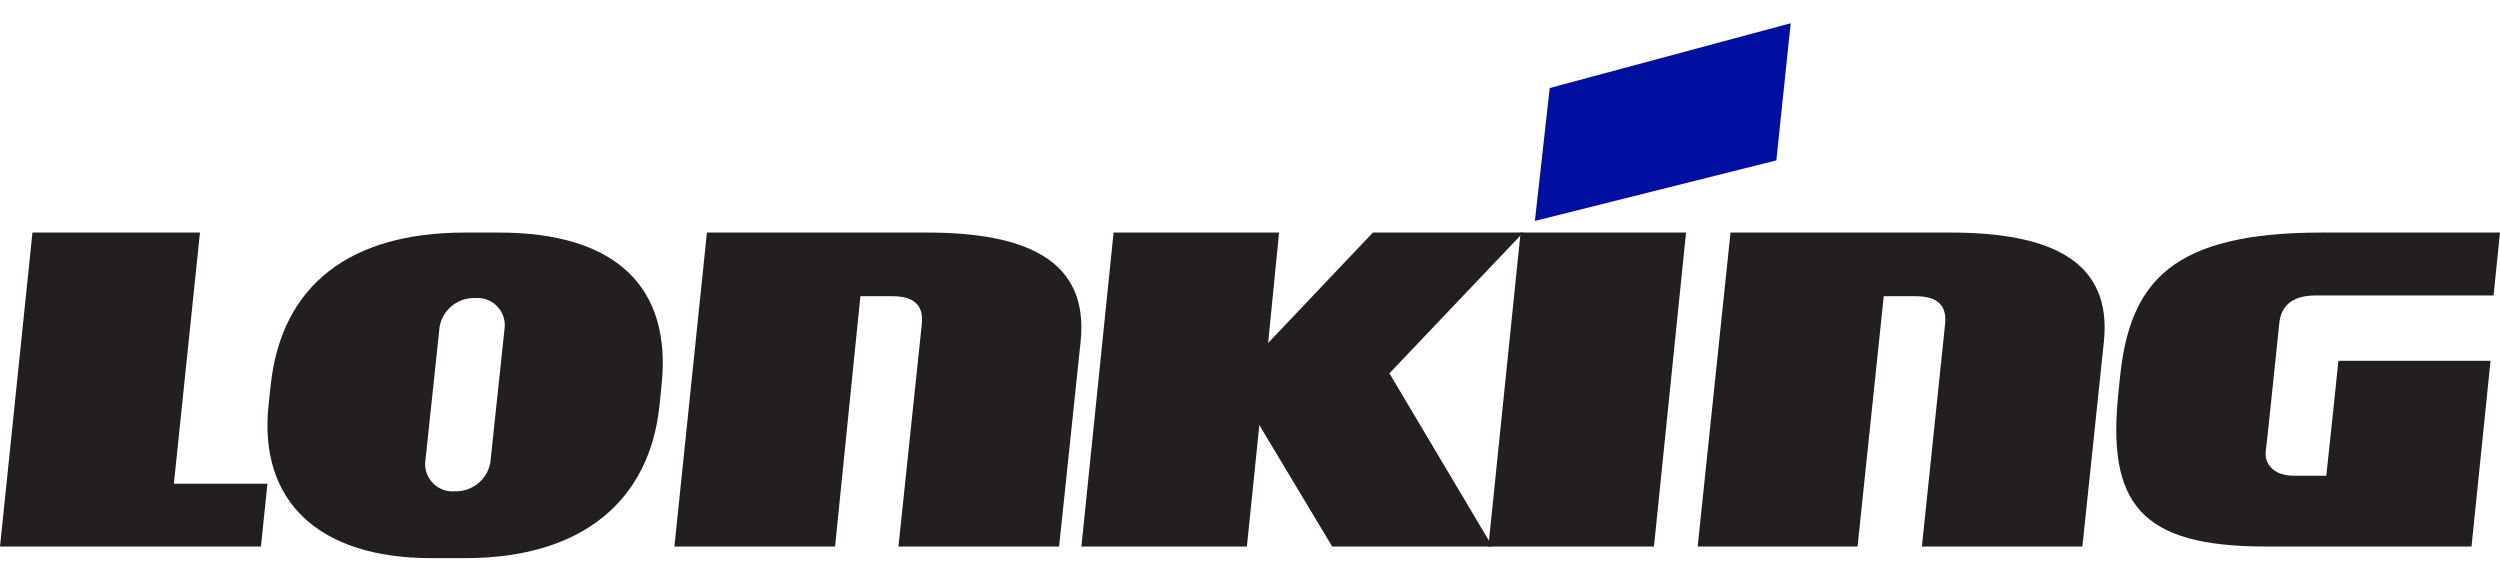
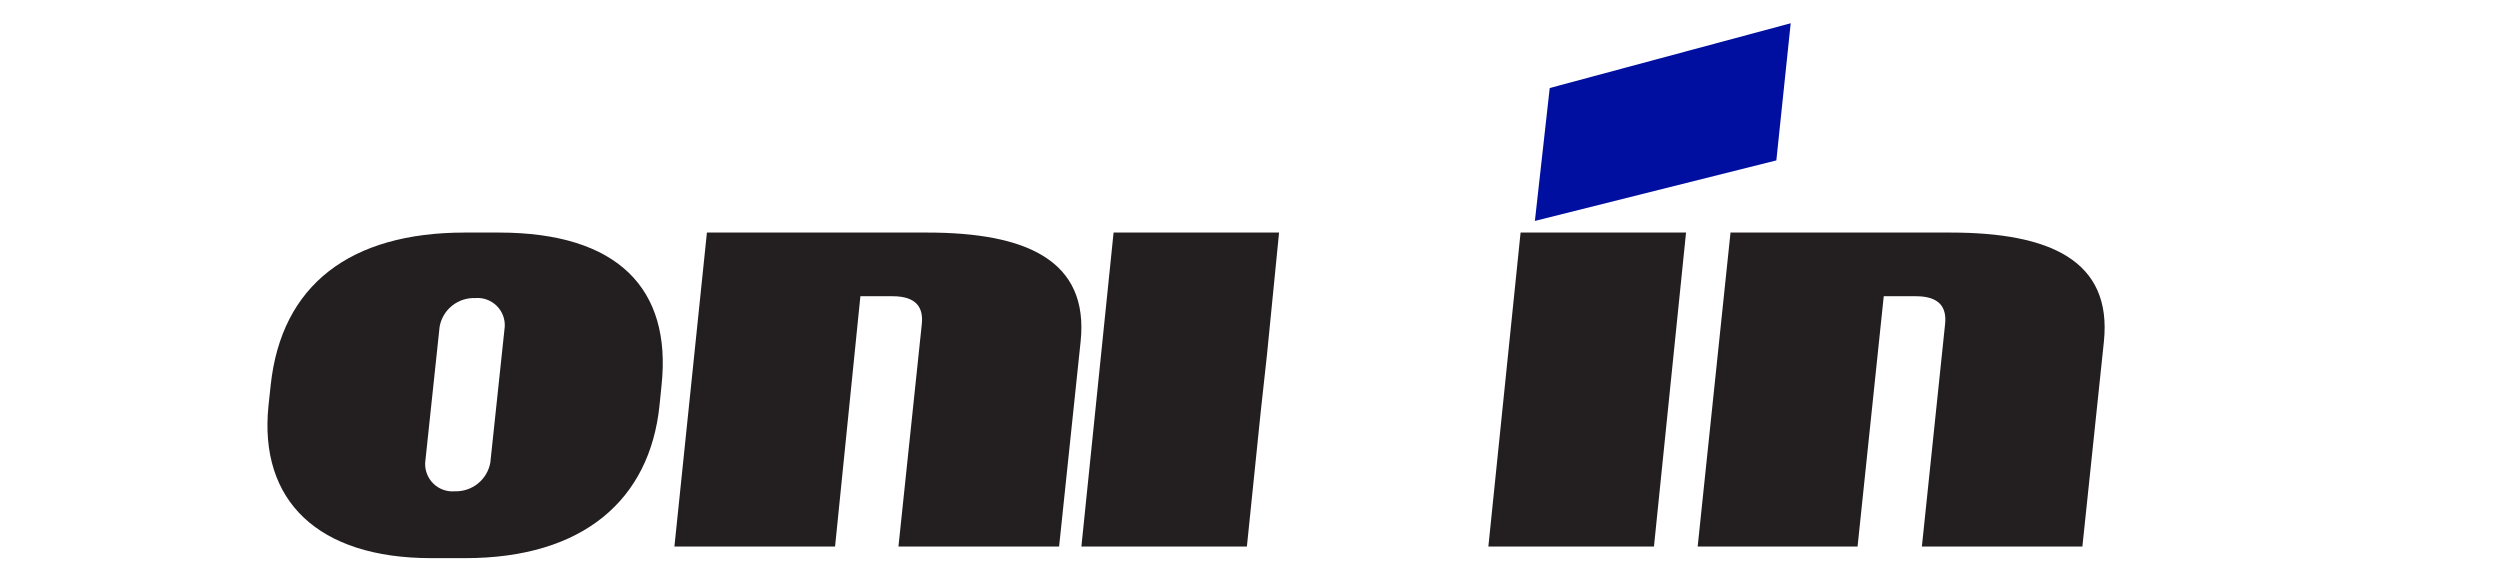
<svg xmlns="http://www.w3.org/2000/svg" width="215" height="50" viewBox="0 0 215 50" fill="none">
  <path d="M132 19L152.766 13.795L154 2L133.276 7.57L132 19Z" fill="#000F9F" />
-   <path d="M17.197 20L14.954 41.6H23L22.442 47H0L2.791 20H17.197Z" fill="#231F20" />
  <path d="M145 20L142.241 47H128L130.77 20H145Z" fill="#231F20" />
-   <path d="M196.019 27.813C196.144 26.497 196.925 25.41 199.145 25.41H214.447L215 20H199.665C186.841 20 183.164 24.178 182.32 32.44C182.257 33.087 182.195 33.662 182.195 33.662C181.154 43.376 184.132 47 194.842 47H212.551C212.979 42.822 214.187 31.03 214.187 31.03H201.103C201.103 31.03 200.488 37.015 200.061 40.911H197.259C195.488 40.911 194.749 39.866 194.853 38.822C194.884 38.832 195.873 29.129 196.019 27.813Z" fill="#231F20" />
  <path d="M108.419 35.441L107.233 47H93L95.768 20H110L108.96 30.506L108.419 35.441Z" fill="#231F20" />
-   <path d="M119.49 32.105L131 20H118.067L106 32.721L114.568 47H128.347L119.49 32.105Z" fill="#231F20" />
  <path d="M42.904 20H39.971C30.143 20 24.204 24.48 23.279 33.124L23.09 34.886C22.249 43.069 27.357 48 37.08 48H40.013C50.178 48 55.875 42.964 56.716 34.886L56.894 33.124C57.777 24.815 53.121 20 42.904 20ZM42.168 39.786C42.04 40.493 41.662 41.131 41.102 41.583C40.543 42.035 39.839 42.273 39.12 42.251C38.784 42.28 38.446 42.237 38.129 42.124C37.811 42.012 37.522 41.833 37.28 41.599C37.038 41.365 36.849 41.083 36.725 40.77C36.602 40.457 36.547 40.121 36.565 39.786L37.806 28.099C37.932 27.389 38.311 26.748 38.873 26.295C39.435 25.842 40.142 25.607 40.864 25.634C41.2 25.604 41.537 25.648 41.854 25.76C42.171 25.873 42.46 26.052 42.701 26.286C42.942 26.52 43.13 26.803 43.252 27.116C43.374 27.428 43.428 27.764 43.408 28.099L42.168 39.786Z" fill="#231F20" />
  <path d="M167.736 20H148.824L146 47H159.751L162.002 25.475H164.762C166.886 25.475 167.417 26.518 167.278 27.863L165.282 47H179.086L180.934 29.386C181.666 22.378 176.251 20 167.736 20Z" fill="#231F20" />
  <path d="M79.733 20H60.795L58 47H71.816L73.994 25.475H76.757C78.883 25.475 79.414 26.518 79.276 27.863L77.267 47H91.083L92.932 29.386C93.676 22.378 88.245 20 79.733 20Z" fill="#231F20" />
</svg>